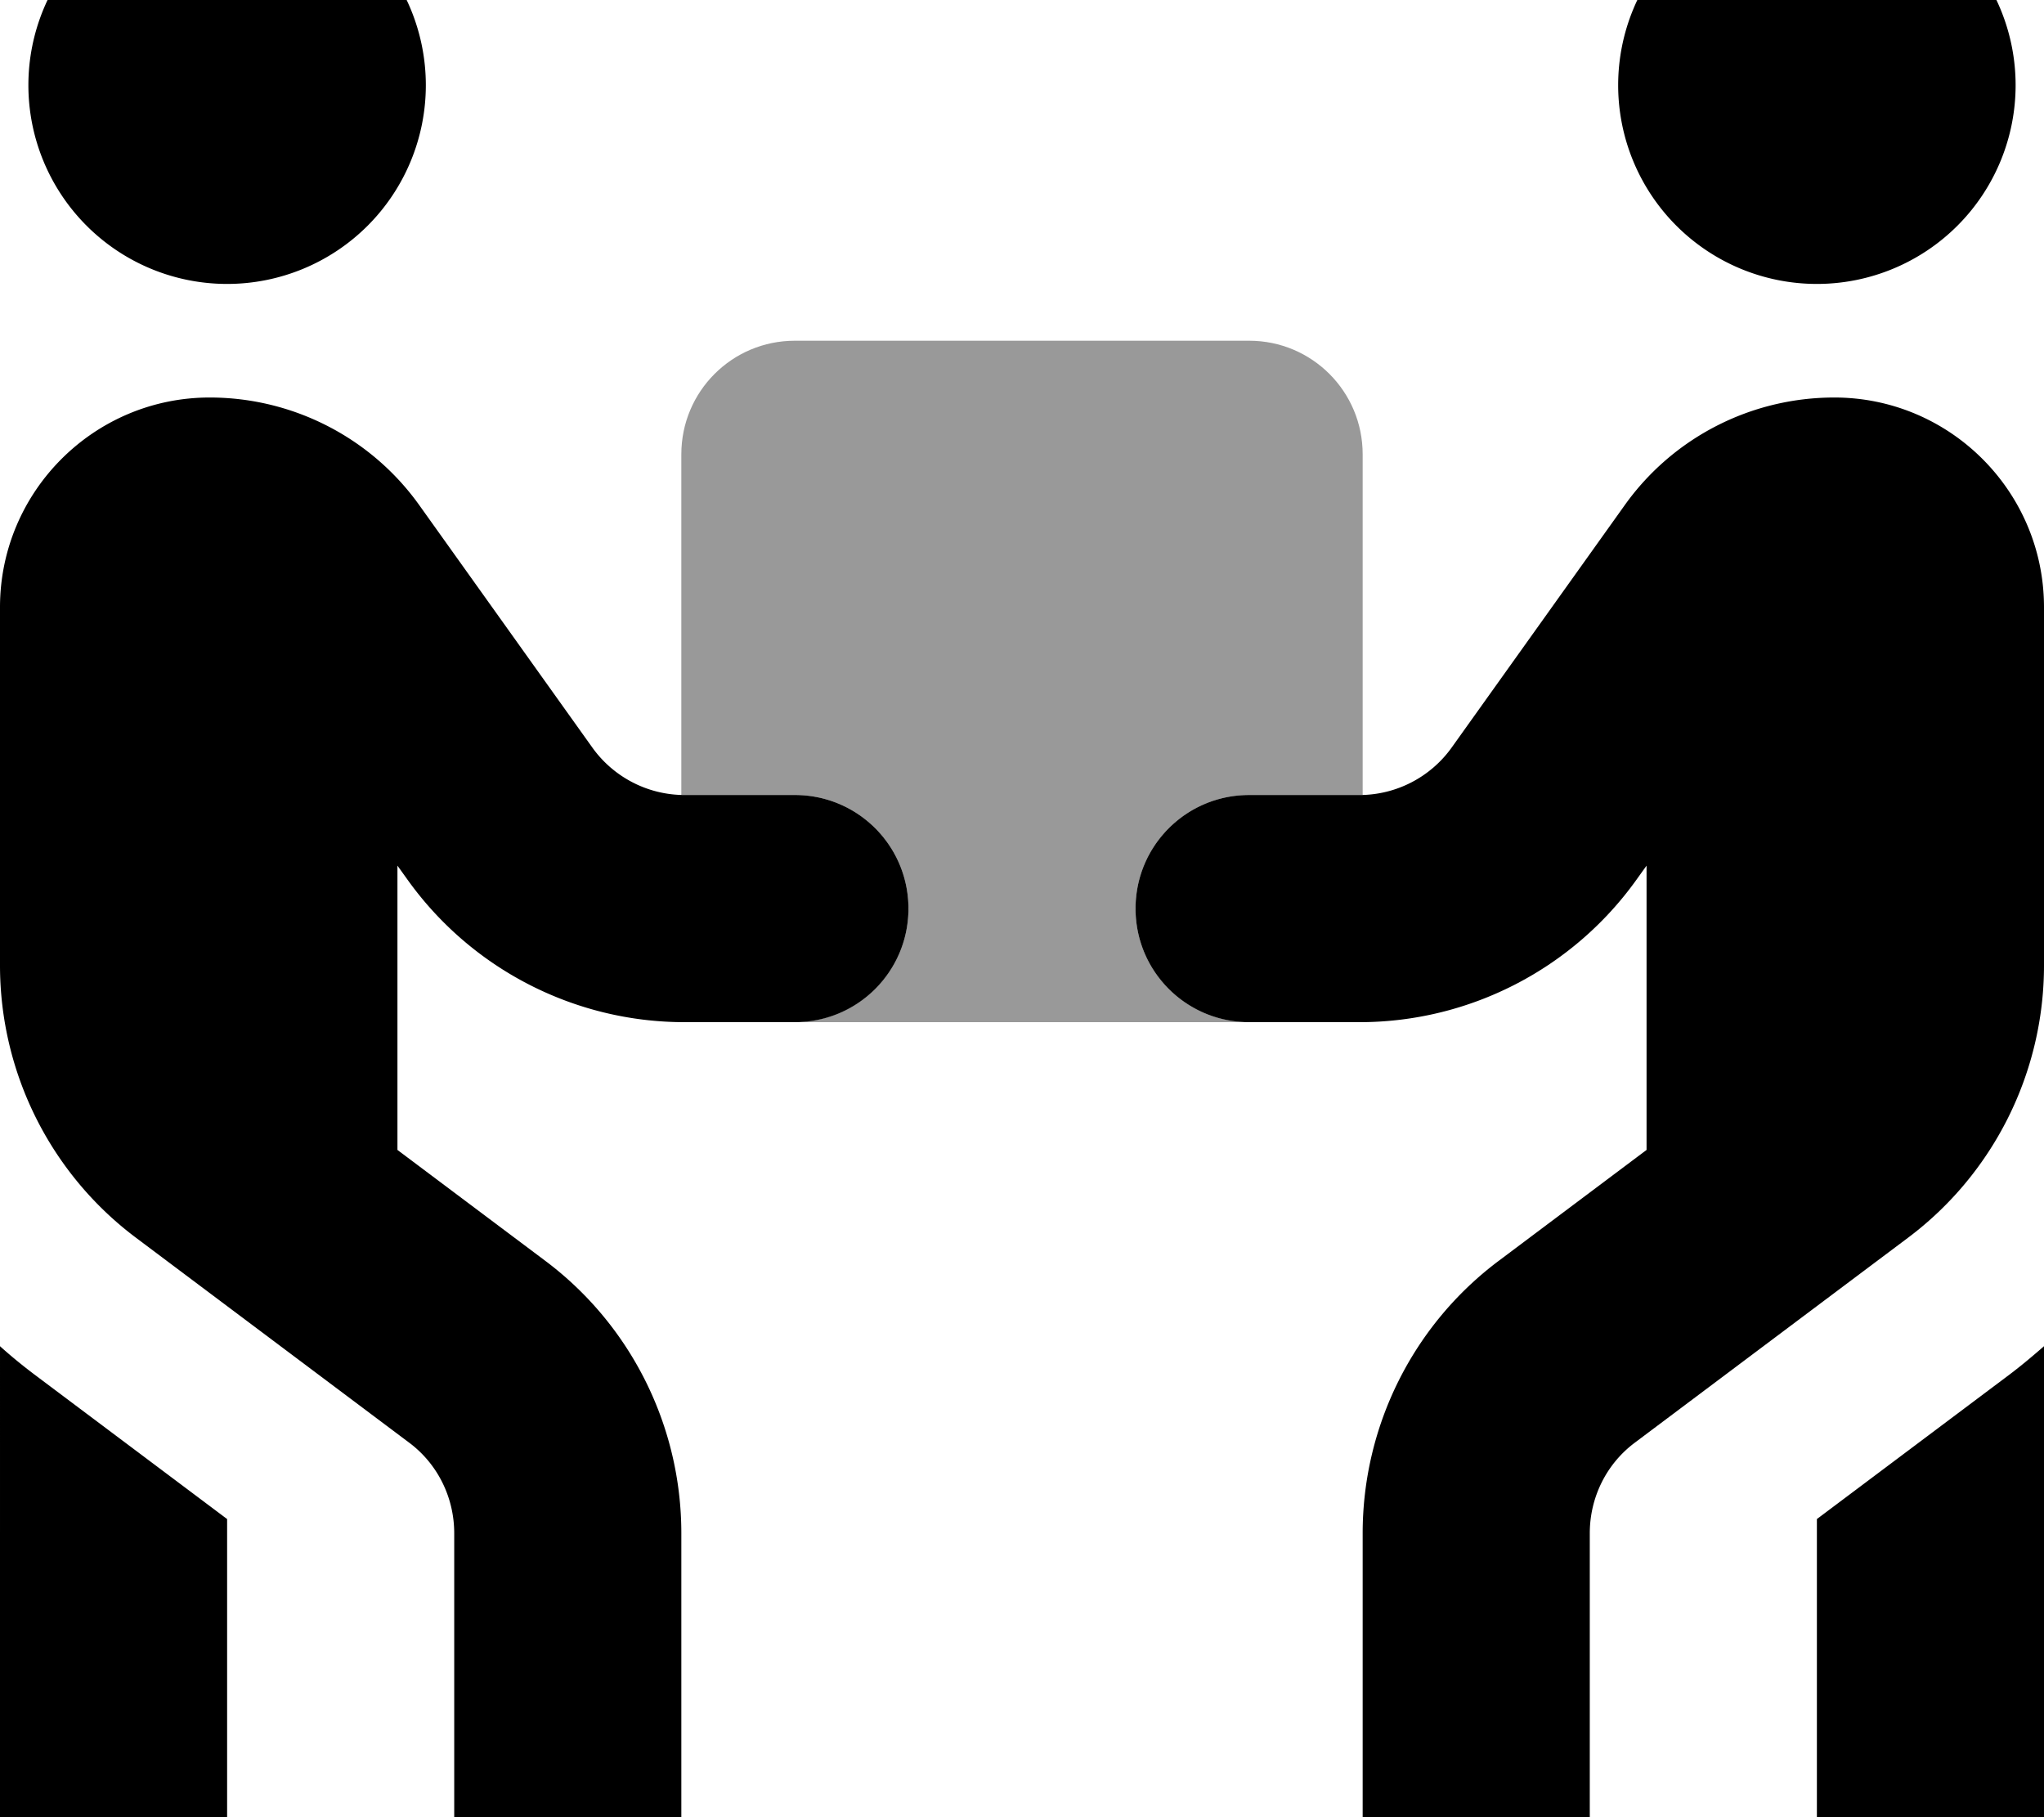
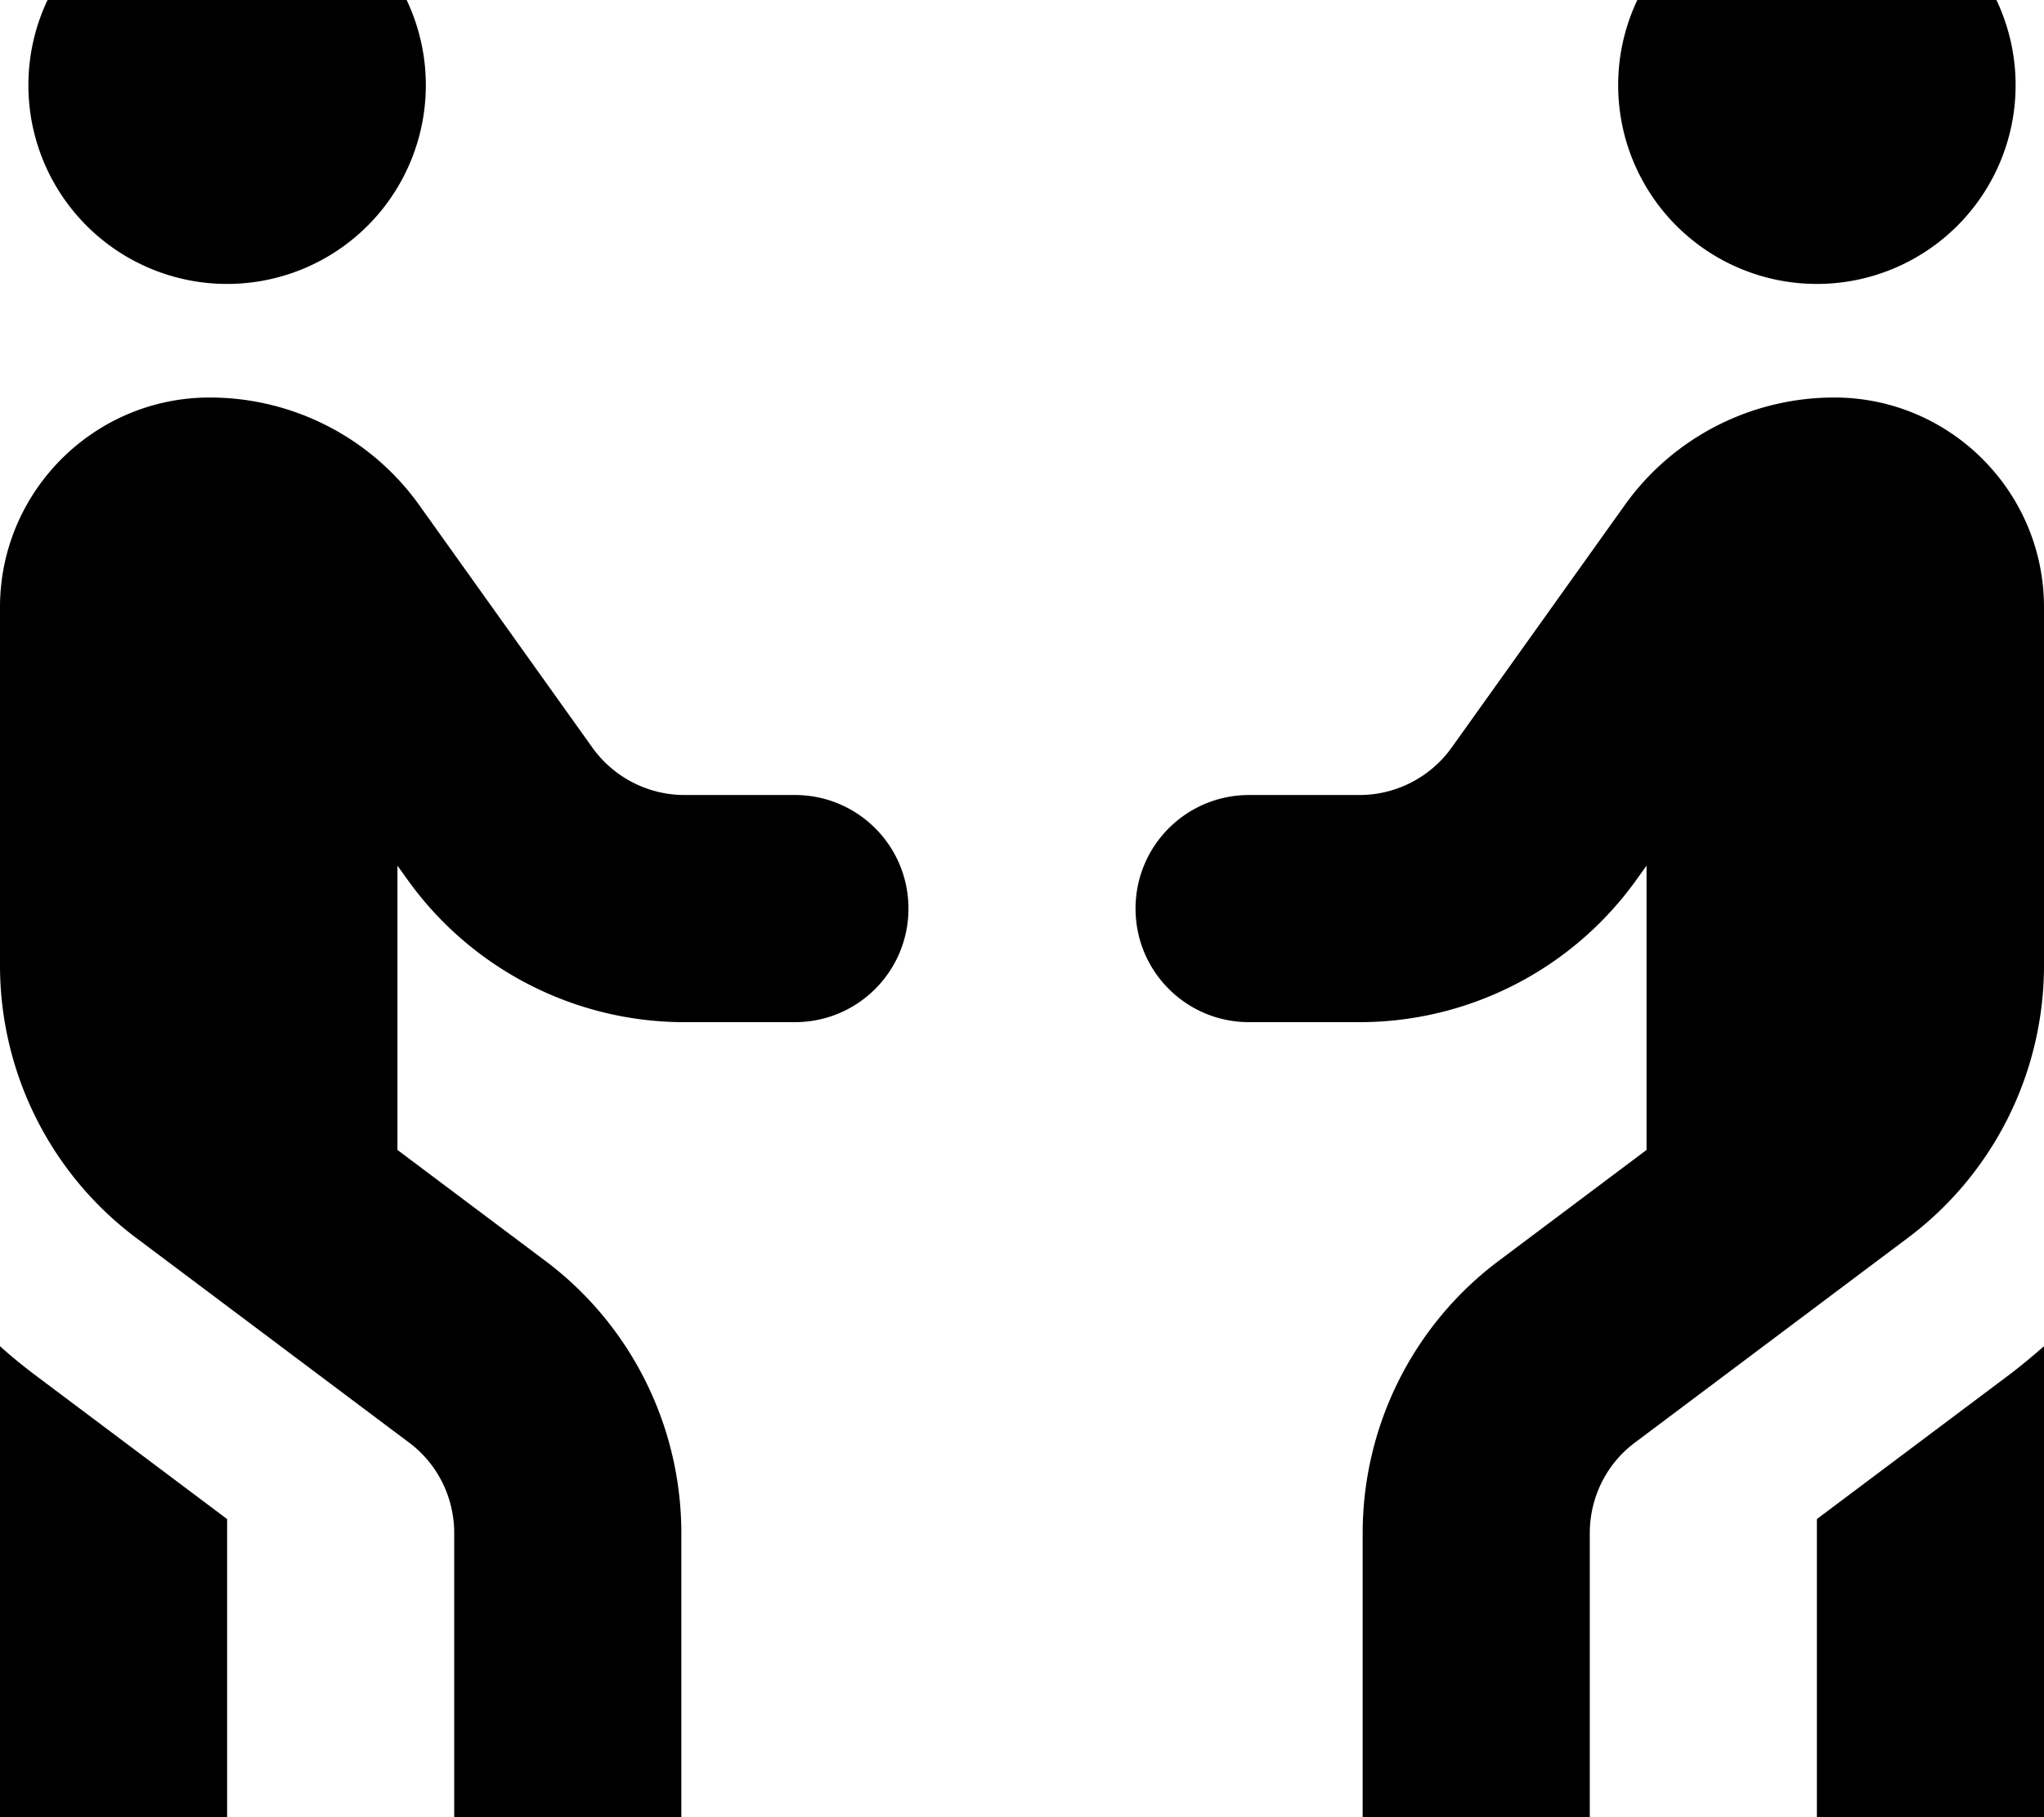
<svg xmlns="http://www.w3.org/2000/svg" viewBox="0 0 576 512">
-   <path opacity=".4" fill="currentColor" d="M192 128c0-17.7 14.3-32 32-32l128 0c17.7 0 32 14.3 32 32l0 96c-.3 0-.6 0-.9 0L352 224c-17.7 0-32 14.3-32 32 0 17 13.3 31 30.1 31.9-.6 0-1.3 .1-1.9 .1l-120.4 0c-.6 0-1.3 0-1.9-.1 16.8-1 30.1-14.9 30.1-31.9 0-17.7-14.3-32-32-32l-31.1 0c-.3 0-.6 0-.9 0l0-96z" />
  <path fill="currentColor" d="M120 24A56 56 0 1 0 8 24 56 56 0 1 0 120 24zM59.1 112C26.5 112 0 138.5 0 171.1L0 272c0 30.2 14.2 58.7 38.4 76.8l76.8 57.6c8.1 6 12.8 15.5 12.8 25.6l0 80c0 17.7 14.3 32 32 32s32-14.3 32-32l0-80c0-30.2-14.2-58.7-38.4-76.8l-41.6-31.2 0-80.1 2.8 3.9c18 25.2 47.1 40.2 78.1 40.2l31.1 0c17.7 0 32-14.3 32-32s-14.3-32-32-32l-31.1 0c-10.3 0-20-5-26-13.4l-48.7-68.2C104.6 123.3 82.5 112 59.1 112zM0 512c0 17.7 14.3 32 32 32s32-14.3 32-32l0-84-54.4-40.8c-3.3-2.5-6.5-5.1-9.6-7.9L0 512zM456 24a56 56 0 1 0 112 0 56 56 0 1 0 -112 0zm60.9 88c-23.5 0-45.5 11.3-59.1 30.4l-48.7 68.2c-6 8.4-15.7 13.4-26 13.4L352 224c-17.7 0-32 14.3-32 32s14.3 32 32 32l31.1 0c31 0 60.1-15 78.1-40.2l2.8-3.9 0 80.1-41.6 31.2C398.2 373.3 384 401.8 384 432l0 80c0 17.7 14.3 32 32 32s32-14.3 32-32l0-80c0-10.1 4.7-19.6 12.8-25.6l76.8-57.6C561.8 330.7 576 302.2 576 272l0-100.9c0-32.6-26.5-59.1-59.1-59.1zM576 512l0-132.7c-3.1 2.7-6.3 5.4-9.6 7.9L512 428 512 512c0 17.7 14.3 32 32 32s32-14.3 32-32z" />
</svg>